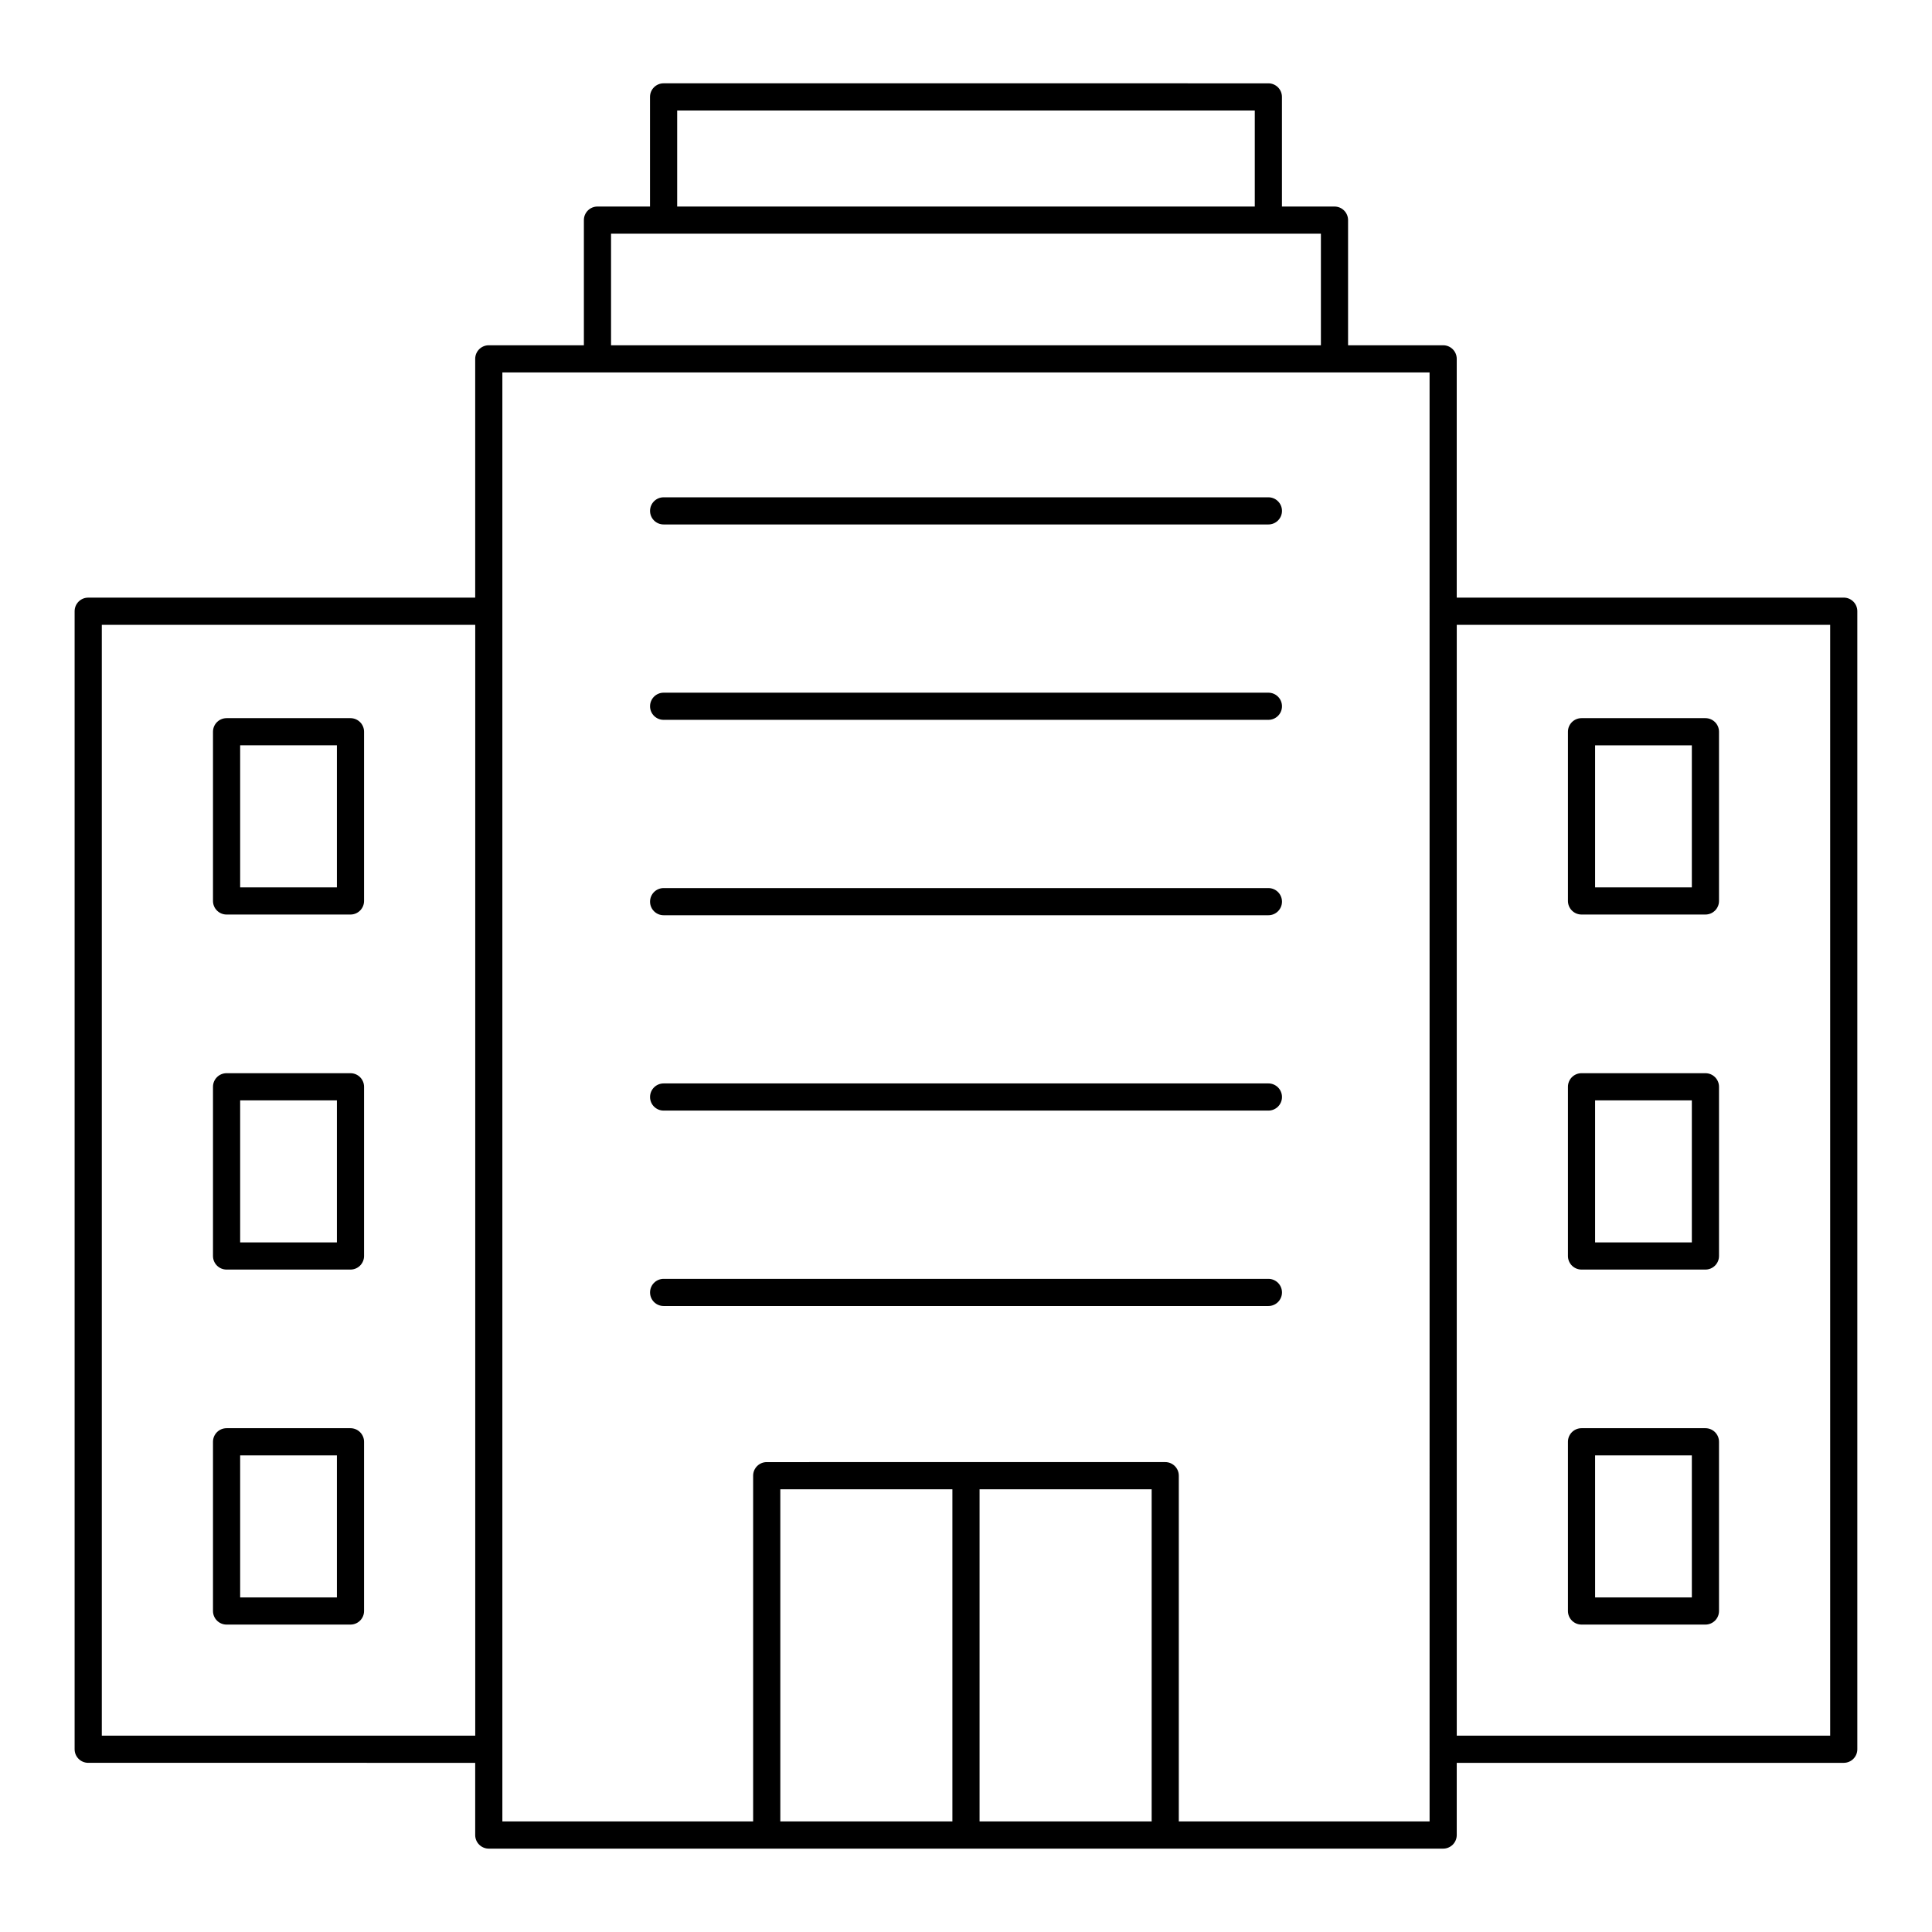
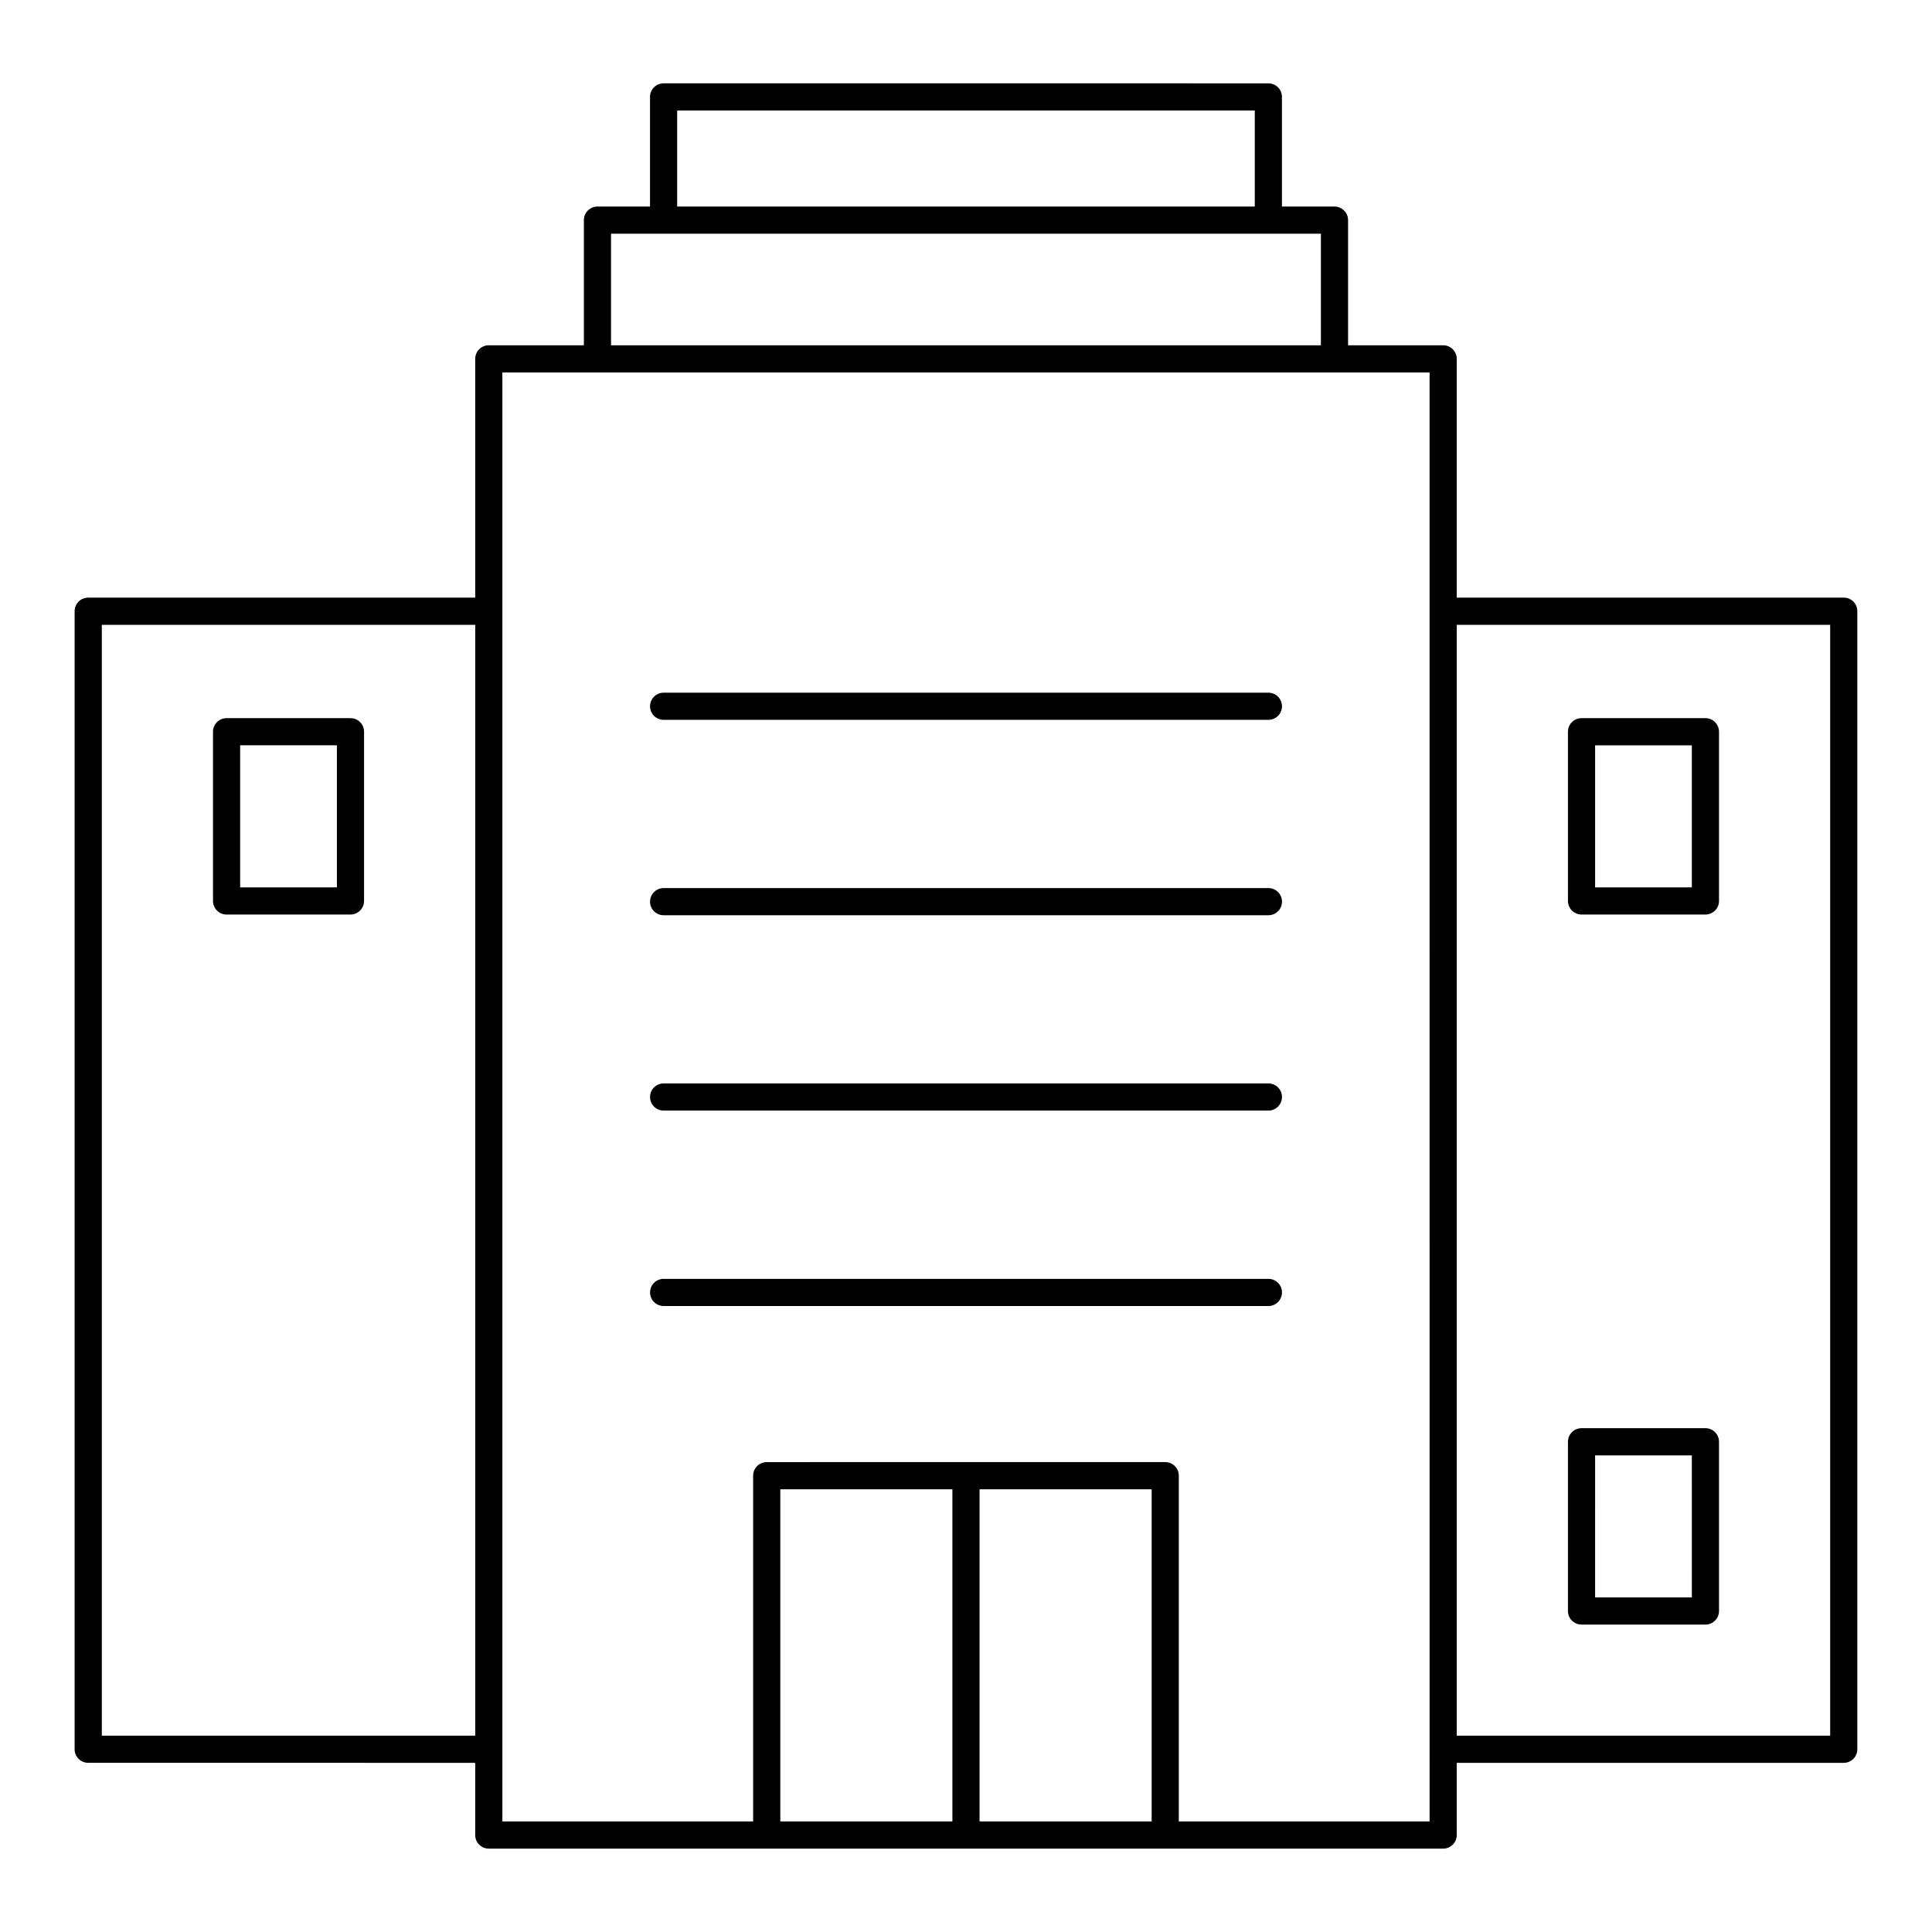
<svg xmlns="http://www.w3.org/2000/svg" fill="#000000" width="800px" height="800px" version="1.1" viewBox="144 144 512 512">
  <g>
    <path d="m632.61 302.38h-102.56v-63.281c0-1.988-1.609-3.598-3.598-3.598h-25.199v-33.168c0-1.988-1.609-3.598-3.598-3.598h-13.926v-29.051c0-1.988-1.609-3.598-3.598-3.598l-160.27-0.004c-1.988 0-3.598 1.609-3.598 3.598v29.055h-13.926c-1.988 0-3.598 1.609-3.598 3.598v33.168h-25.203c-1.988 0-3.598 1.609-3.598 3.598v63.281h-102.56c-1.988 0-3.598 1.609-3.598 3.598v301.59c0 1.988 1.609 3.598 3.598 3.598l102.56 0.004v19.137c0 1.988 1.609 3.598 3.598 3.598h252.92c1.988 0 3.598-1.609 3.598-3.598v-19.137h102.56c1.988 0 3.598-1.609 3.598-3.598v-301.6c0-1.984-1.609-3.598-3.598-3.598zm-309.15-129.1h153.07v25.457l-153.07-0.004zm-17.527 32.652h188.12v29.566h-188.12zm-134.95 398.04v-294.39h98.961v294.39zm179.81 22.734v-88.035h45.605v88.035zm52.805 0v-88.035h45.605v88.035zm119.26 0h-66.461v-91.637c0-1.988-1.609-3.598-3.598-3.598l-105.61 0.004c-1.988 0-3.598 1.609-3.598 3.598v91.633h-66.457v-384.01h245.72zm106.16-22.734h-98.961v-294.39h98.961z" />
    <path d="m480.14 482.91h-160.27c-1.988 0-3.598 1.609-3.598 3.598 0 1.988 1.609 3.598 3.598 3.598h160.27c1.988 0 3.598-1.609 3.598-3.598 0-1.988-1.609-3.598-3.598-3.598z" />
    <path d="m480.14 431.12h-160.27c-1.988 0-3.598 1.609-3.598 3.598 0 1.988 1.609 3.598 3.598 3.598h160.27c1.988 0 3.598-1.609 3.598-3.598 0-1.984-1.609-3.598-3.598-3.598z" />
    <path d="m480.14 379.35h-160.27c-1.988 0-3.598 1.609-3.598 3.598 0 1.988 1.609 3.598 3.598 3.598h160.27c1.988 0 3.598-1.609 3.598-3.598 0-1.988-1.609-3.598-3.598-3.598z" />
    <path d="m480.14 327.57h-160.27c-1.988 0-3.598 1.609-3.598 3.598 0 1.988 1.609 3.598 3.598 3.598h160.27c1.988 0 3.598-1.609 3.598-3.598 0-1.984-1.609-3.598-3.598-3.598z" />
-     <path d="m480.14 275.79h-160.27c-1.988 0-3.598 1.609-3.598 3.598s1.609 3.598 3.598 3.598h160.27c1.988 0 3.598-1.609 3.598-3.598 0-1.984-1.609-3.598-3.598-3.598z" />
    <path d="m563.12 386.36h32.836c1.988 0 3.598-1.609 3.598-3.598v-44.844c0-1.988-1.609-3.598-3.598-3.598h-32.836c-1.988 0-3.598 1.609-3.598 3.598v44.844c0 1.984 1.609 3.598 3.598 3.598zm3.598-44.844h25.637v37.645h-25.637z" />
-     <path d="m563.12 480.45h32.836c1.988 0 3.598-1.609 3.598-3.598v-44.844c0-1.988-1.609-3.598-3.598-3.598h-32.836c-1.988 0-3.598 1.609-3.598 3.598v44.844c0 1.984 1.609 3.598 3.598 3.598zm3.598-44.844h25.637v37.645h-25.637z" />
    <path d="m563.12 574.53h32.836c1.988 0 3.598-1.609 3.598-3.598v-44.844c0-1.988-1.609-3.598-3.598-3.598h-32.836c-1.988 0-3.598 1.609-3.598 3.598v44.844c0 1.988 1.609 3.598 3.598 3.598zm3.598-44.84h25.637l0.004 37.645h-25.637z" />
    <path d="m236.88 334.32h-32.836c-1.988 0-3.598 1.609-3.598 3.598v44.844c0 1.988 1.609 3.598 3.598 3.598h32.836c1.988 0 3.598-1.609 3.598-3.598v-44.844c0-1.988-1.609-3.598-3.598-3.598zm-3.598 44.84h-25.637v-37.645h25.637z" />
-     <path d="m236.88 428.41h-32.836c-1.988 0-3.598 1.609-3.598 3.598v44.844c0 1.988 1.609 3.598 3.598 3.598h32.836c1.988 0 3.598-1.609 3.598-3.598v-44.84c0-1.988-1.609-3.602-3.598-3.602zm-3.598 44.844h-25.637v-37.645h25.637z" />
-     <path d="m236.88 522.49h-32.836c-1.988 0-3.598 1.609-3.598 3.598v44.844c0 1.988 1.609 3.598 3.598 3.598h32.836c1.988 0 3.598-1.609 3.598-3.598v-44.844c0-1.984-1.609-3.598-3.598-3.598zm-3.598 44.844h-25.637v-37.645h25.637z" />
  </g>
</svg>